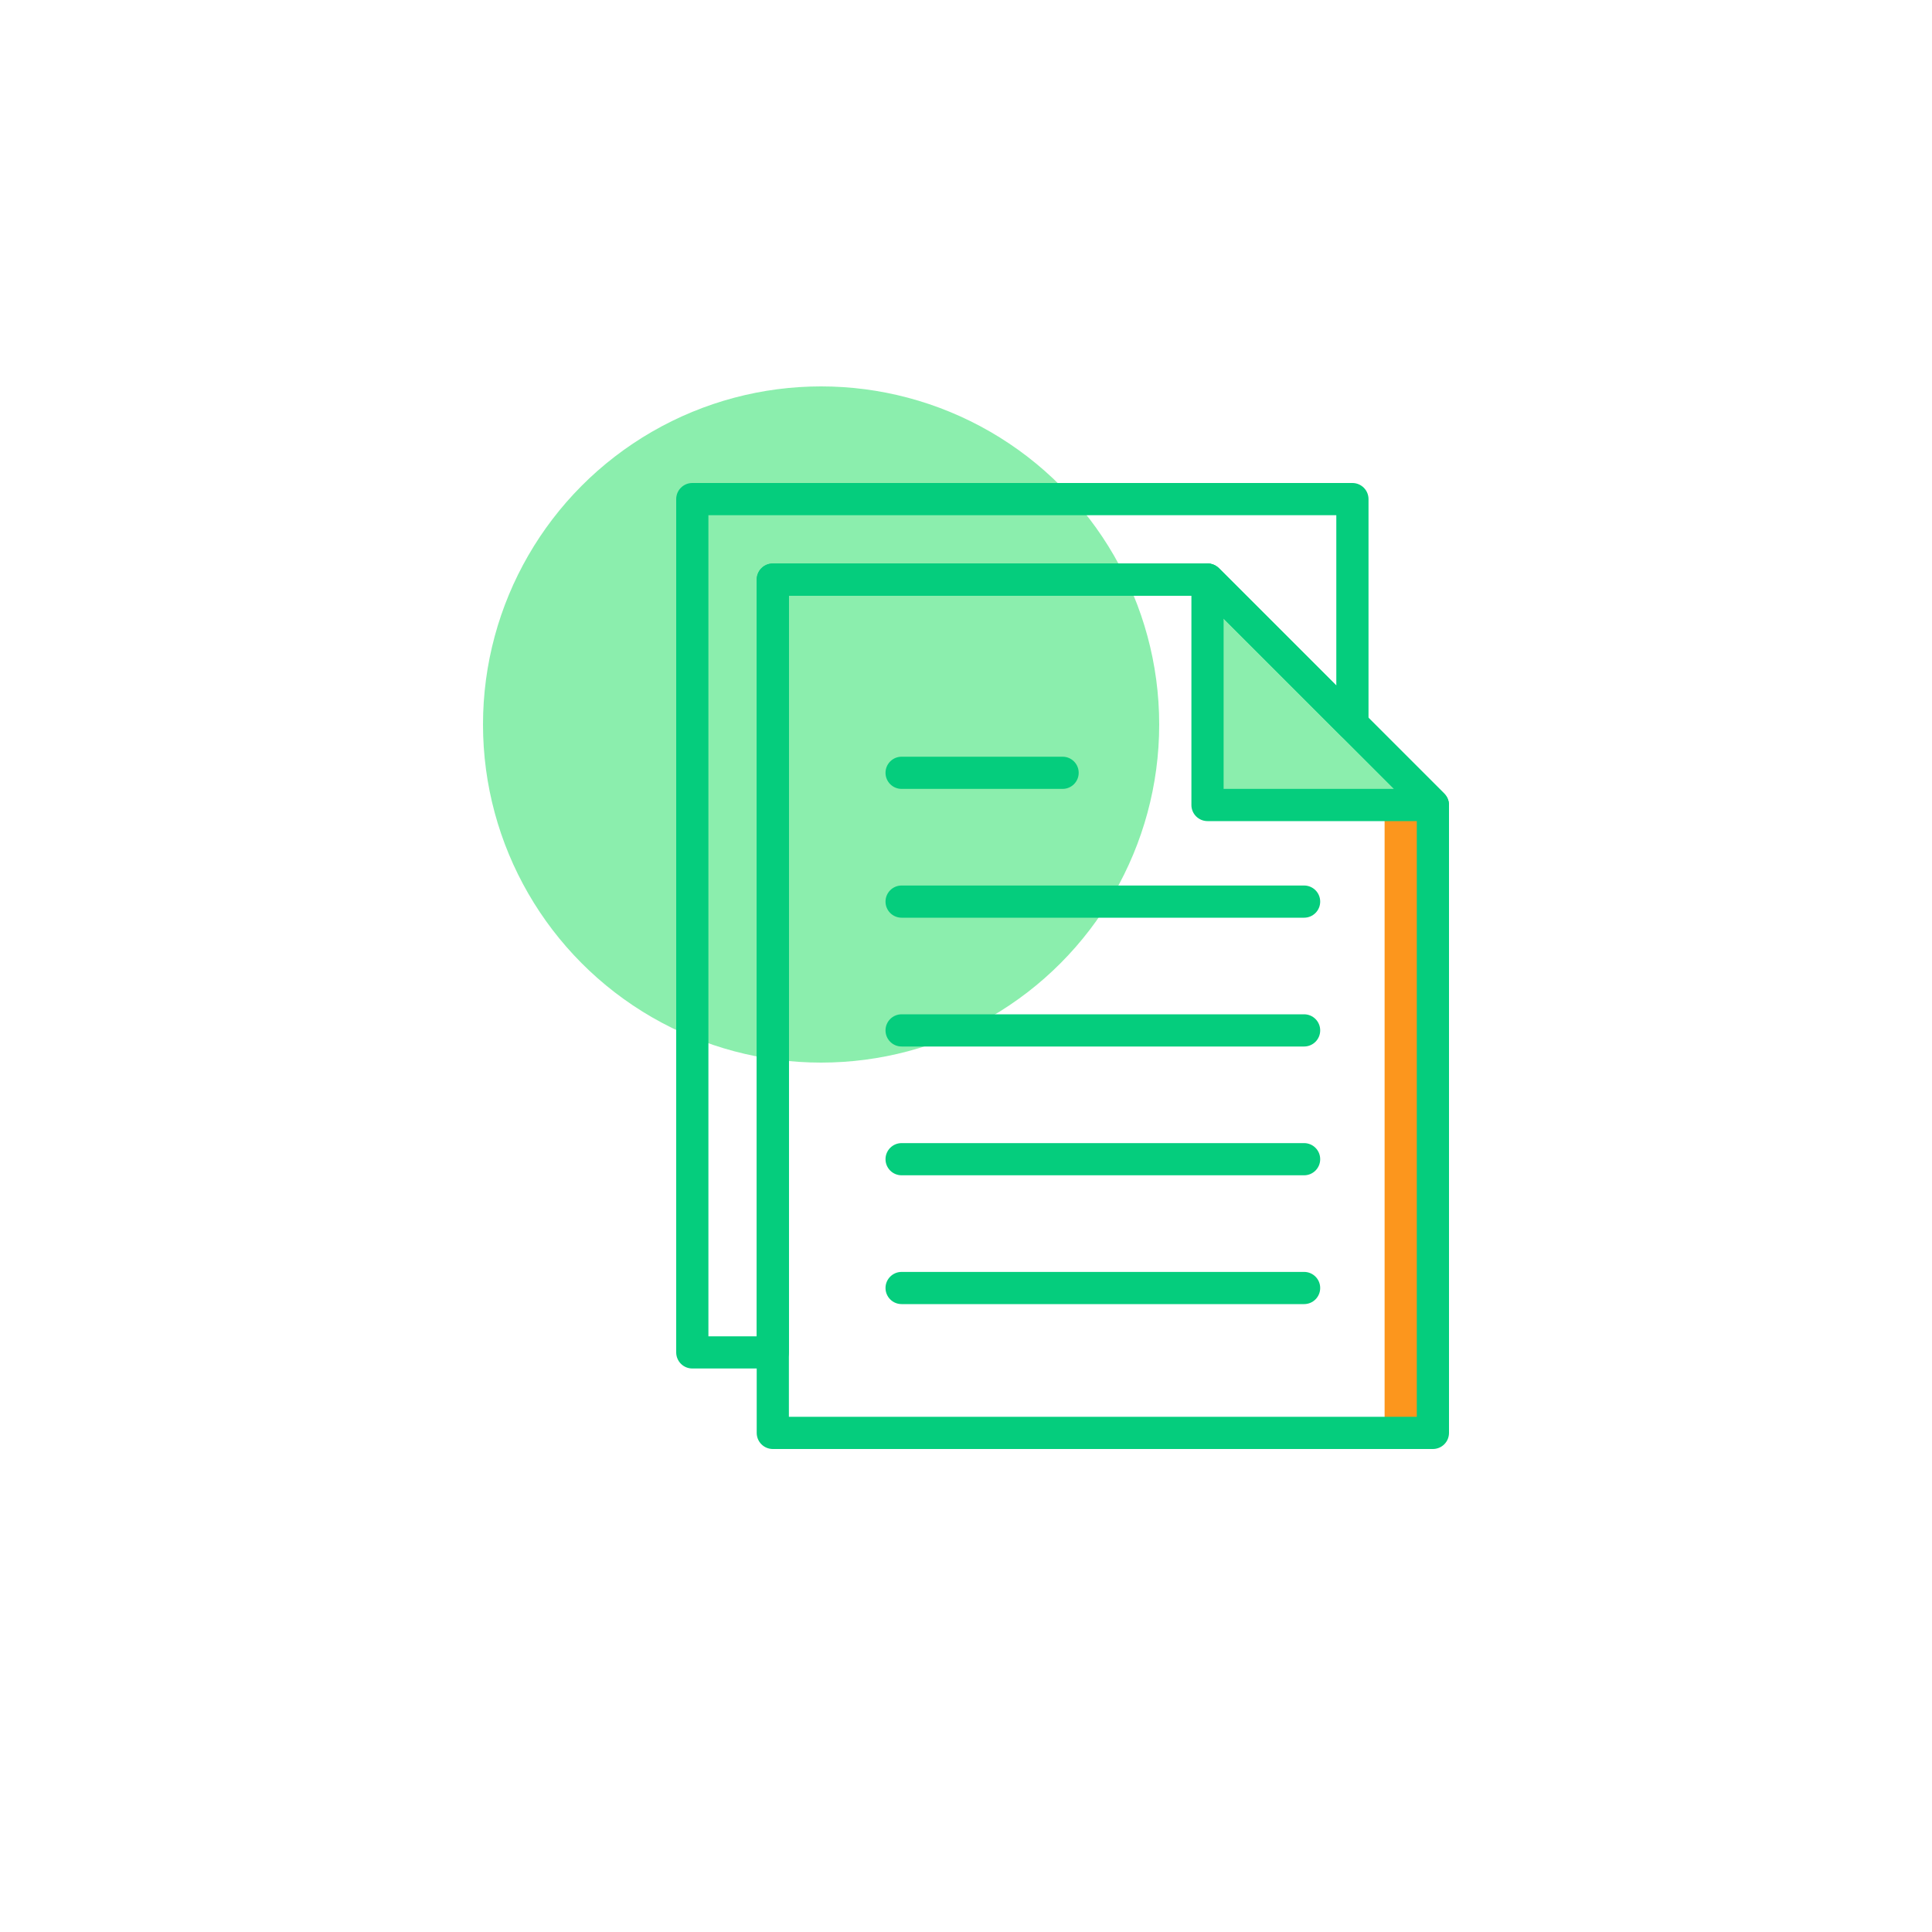
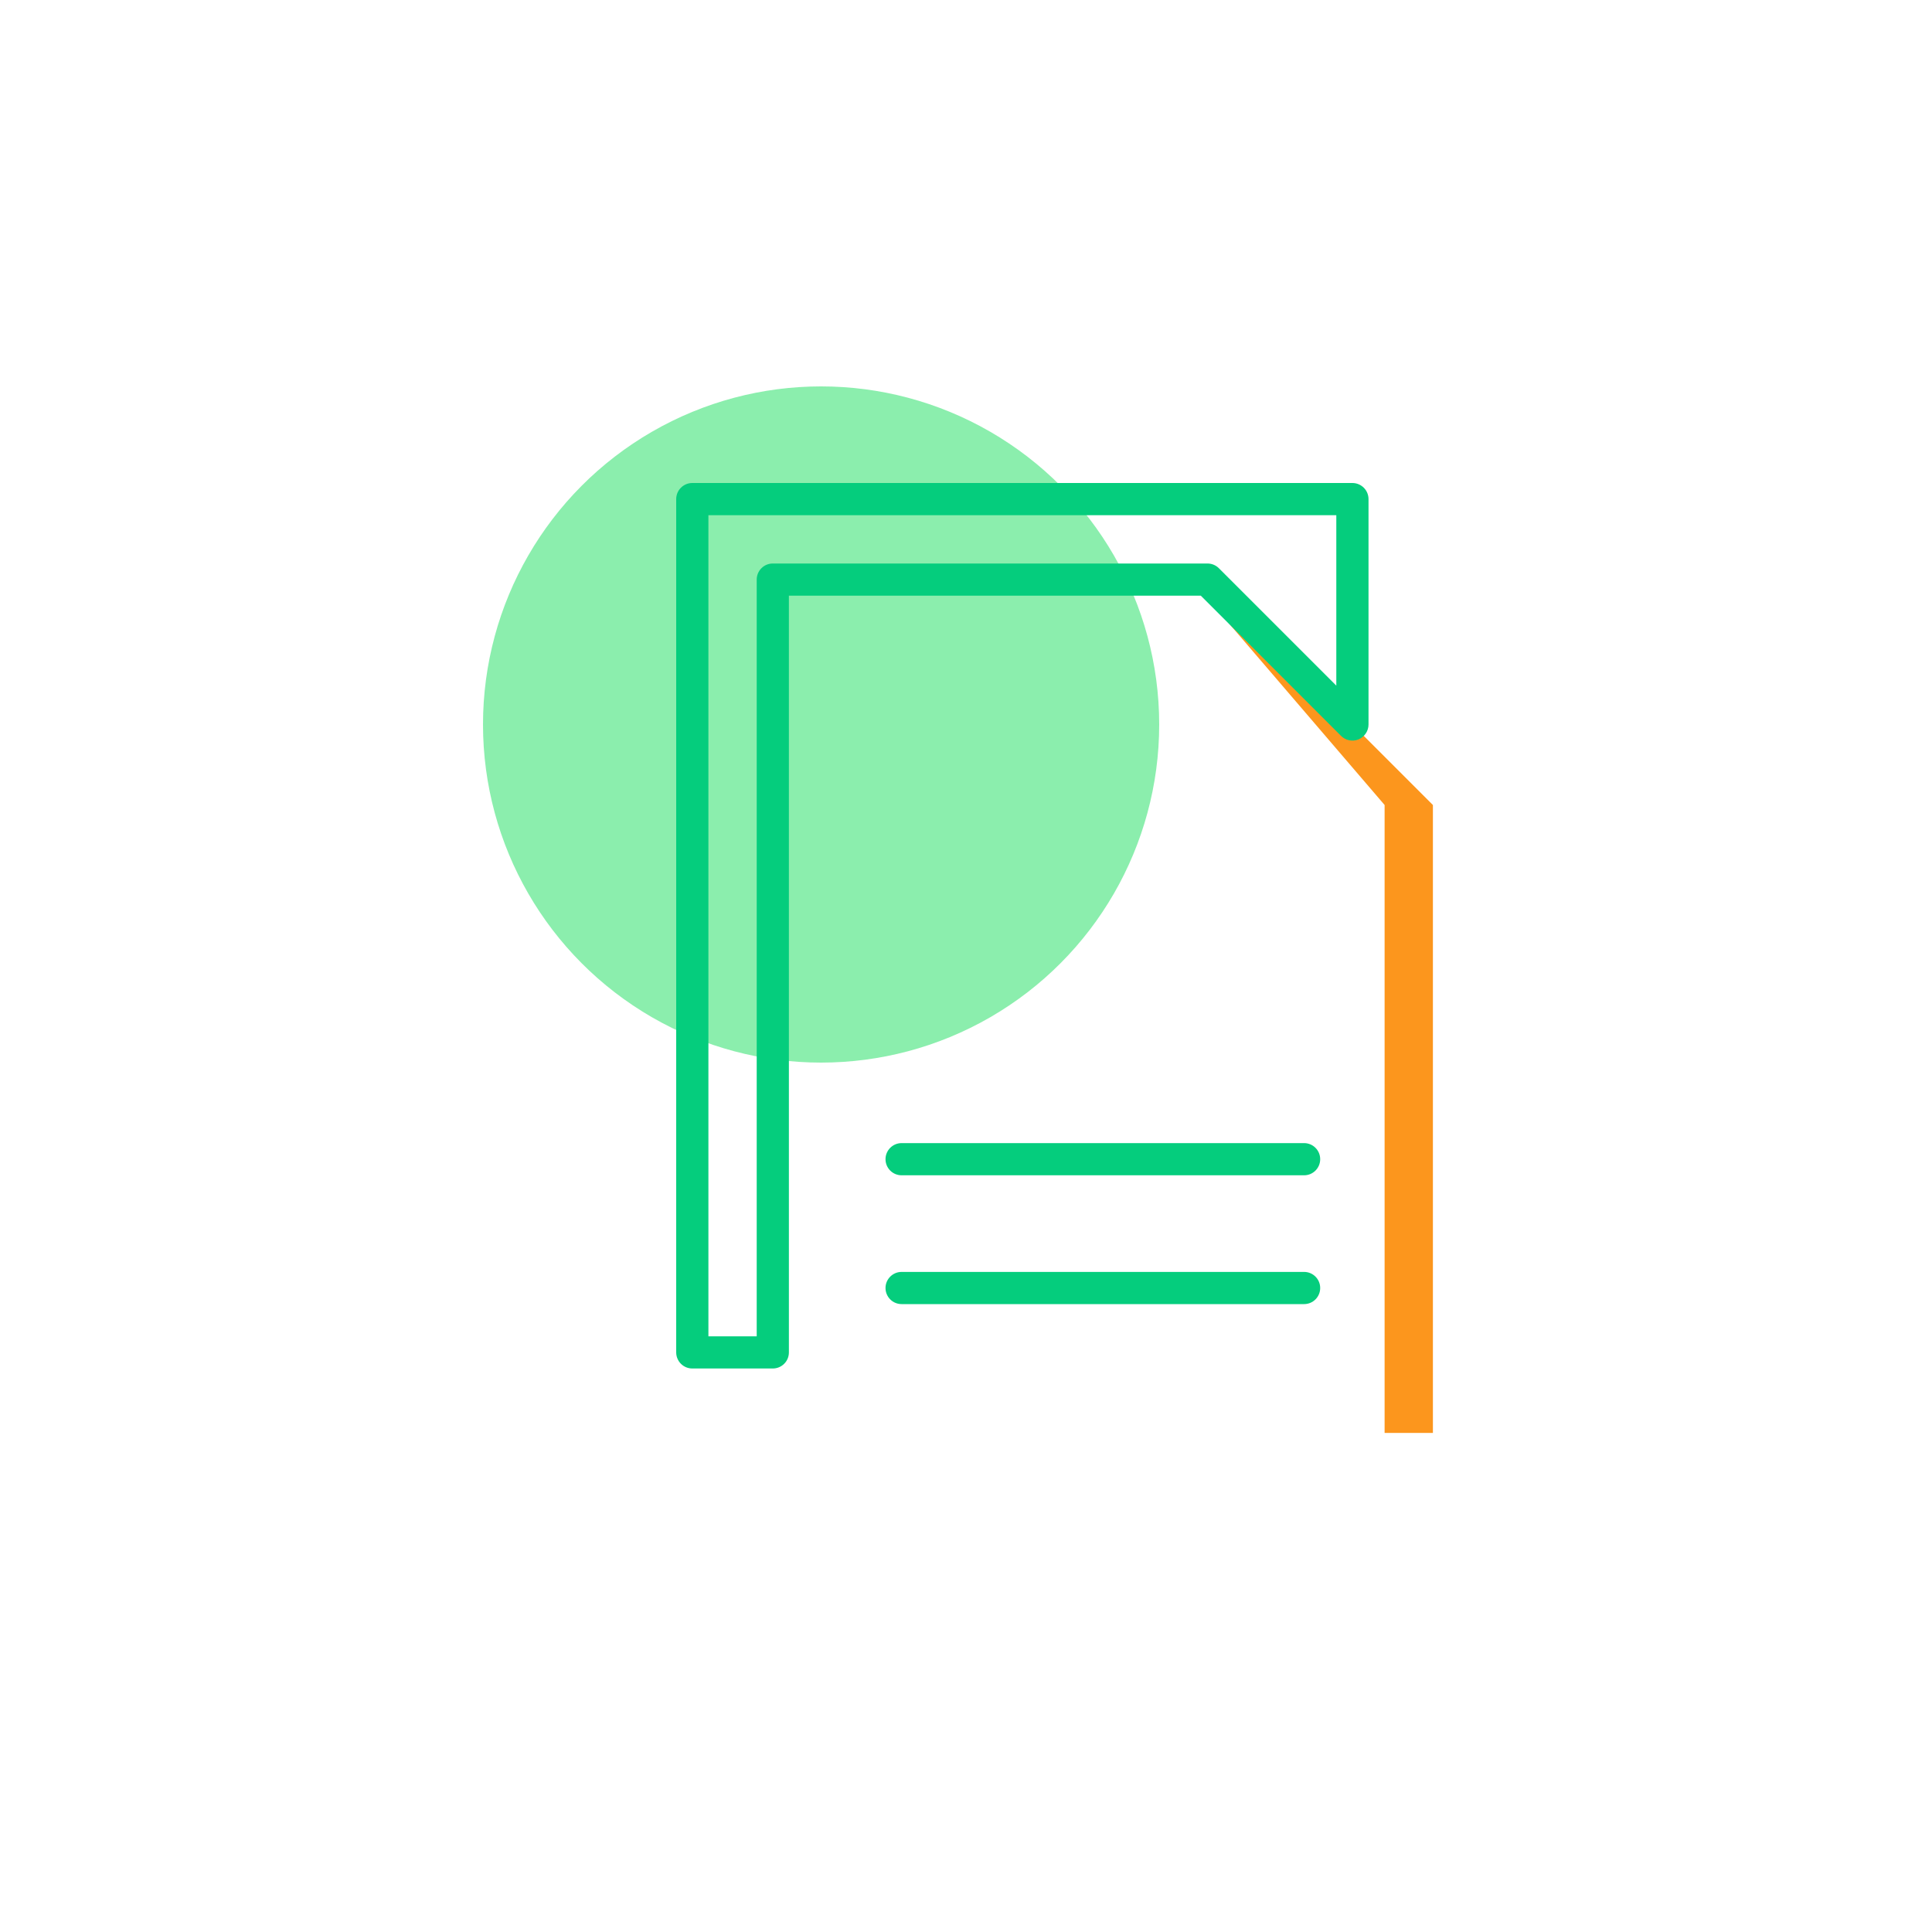
<svg xmlns="http://www.w3.org/2000/svg" width="100" height="100" viewBox="0 0 100 100" fill="none">
  <circle cx="42.5" cy="37.5" r="17.5" fill="#8BEEAD" />
  <path fill-rule="evenodd" clip-rule="evenodd" d="M61.667 30L71.667 41.667V74.167H74.167V41.667L62.5 30H61.667Z" fill="#FC961D" />
-   <path d="M62.5 30V41.667H74.167L62.5 30Z" fill="#8BEEAD" />
-   <path d="M67.5 47.5H46.667C46.206 47.5 45.834 47.127 45.834 46.667C45.834 46.206 46.207 45.834 46.667 45.834H67.5C67.96 45.834 68.333 46.207 68.333 46.667C68.333 47.127 67.96 47.5 67.5 47.5Z" fill="#05CD7D" />
-   <path d="M55 40.833H46.667C46.206 40.833 45.834 40.46 45.834 40C45.834 39.54 46.207 39.167 46.667 39.167H55C55.46 39.167 55.833 39.54 55.833 40C55.833 40.46 55.46 40.833 55 40.833Z" fill="#05CD7D" />
-   <path d="M67.5 54.167H46.667C46.206 54.167 45.834 53.794 45.834 53.333C45.834 52.873 46.207 52.5 46.667 52.5H67.5C67.96 52.5 68.333 52.873 68.333 53.333C68.333 53.794 67.96 54.167 67.5 54.167Z" fill="#05CD7D" />
+   <path d="M62.5 30V41.667L62.5 30Z" fill="#8BEEAD" />
  <path d="M67.5 60.833H46.667C46.206 60.833 45.834 60.46 45.834 60C45.834 59.54 46.207 59.167 46.667 59.167H67.5C67.96 59.167 68.333 59.54 68.333 60C68.333 60.46 67.96 60.833 67.5 60.833Z" fill="#05CD7D" />
  <path d="M67.5 67.5H46.667C46.206 67.5 45.834 67.127 45.834 66.667C45.834 66.207 46.207 65.834 46.667 65.834H67.5C67.96 65.834 68.333 66.207 68.333 66.667C68.333 67.127 67.96 67.5 67.5 67.5Z" fill="#05CD7D" />
-   <path d="M74.167 75H40C39.779 75 39.567 74.912 39.411 74.756C39.255 74.6 39.167 74.388 39.167 74.166V30C39.167 29.779 39.254 29.567 39.411 29.41C39.567 29.254 39.779 29.166 40 29.166H62.5C62.721 29.167 62.933 29.254 63.089 29.411L74.756 41.077C74.912 41.234 75 41.446 75 41.667V74.167C75 74.388 74.912 74.6 74.756 74.756C74.6 74.912 74.388 75 74.167 75ZM40.833 73.333H73.333V42.012L62.155 30.833H40.833V73.333Z" fill="#05CD7D" />
-   <path d="M74.167 42.5H62.5C62.279 42.5 62.067 42.412 61.911 42.256C61.755 42.1 61.667 41.888 61.667 41.667V30C61.667 29.663 61.87 29.359 62.181 29.23C62.493 29.101 62.851 29.173 63.089 29.411L74.756 41.078C74.994 41.316 75.066 41.674 74.937 41.986C74.808 42.297 74.504 42.5 74.167 42.5ZM63.334 40.833H72.155L63.334 32.012V40.833Z" fill="#05CD7D" />
  <path d="M40 70.833H35.833C35.612 70.833 35.4 70.746 35.244 70.589C35.088 70.433 35 70.221 35 70V25.833C35 25.612 35.088 25.4 35.244 25.244C35.4 25.088 35.612 25 35.833 25H70C70.221 25 70.433 25.088 70.59 25.244C70.746 25.4 70.834 25.612 70.834 25.833V37.5C70.834 37.837 70.63 38.141 70.319 38.27C70.008 38.399 69.649 38.327 69.411 38.089L62.155 30.833H40.833V70C40.834 70.221 40.746 70.433 40.589 70.589C40.433 70.746 40.221 70.833 40 70.833ZM36.667 69.167H39.167V30C39.167 29.779 39.255 29.567 39.411 29.411C39.567 29.254 39.779 29.167 40 29.167H62.5C62.721 29.167 62.933 29.255 63.089 29.411L69.167 35.488V26.667H36.667V69.167H36.667Z" fill="#05CD7D" />
</svg>